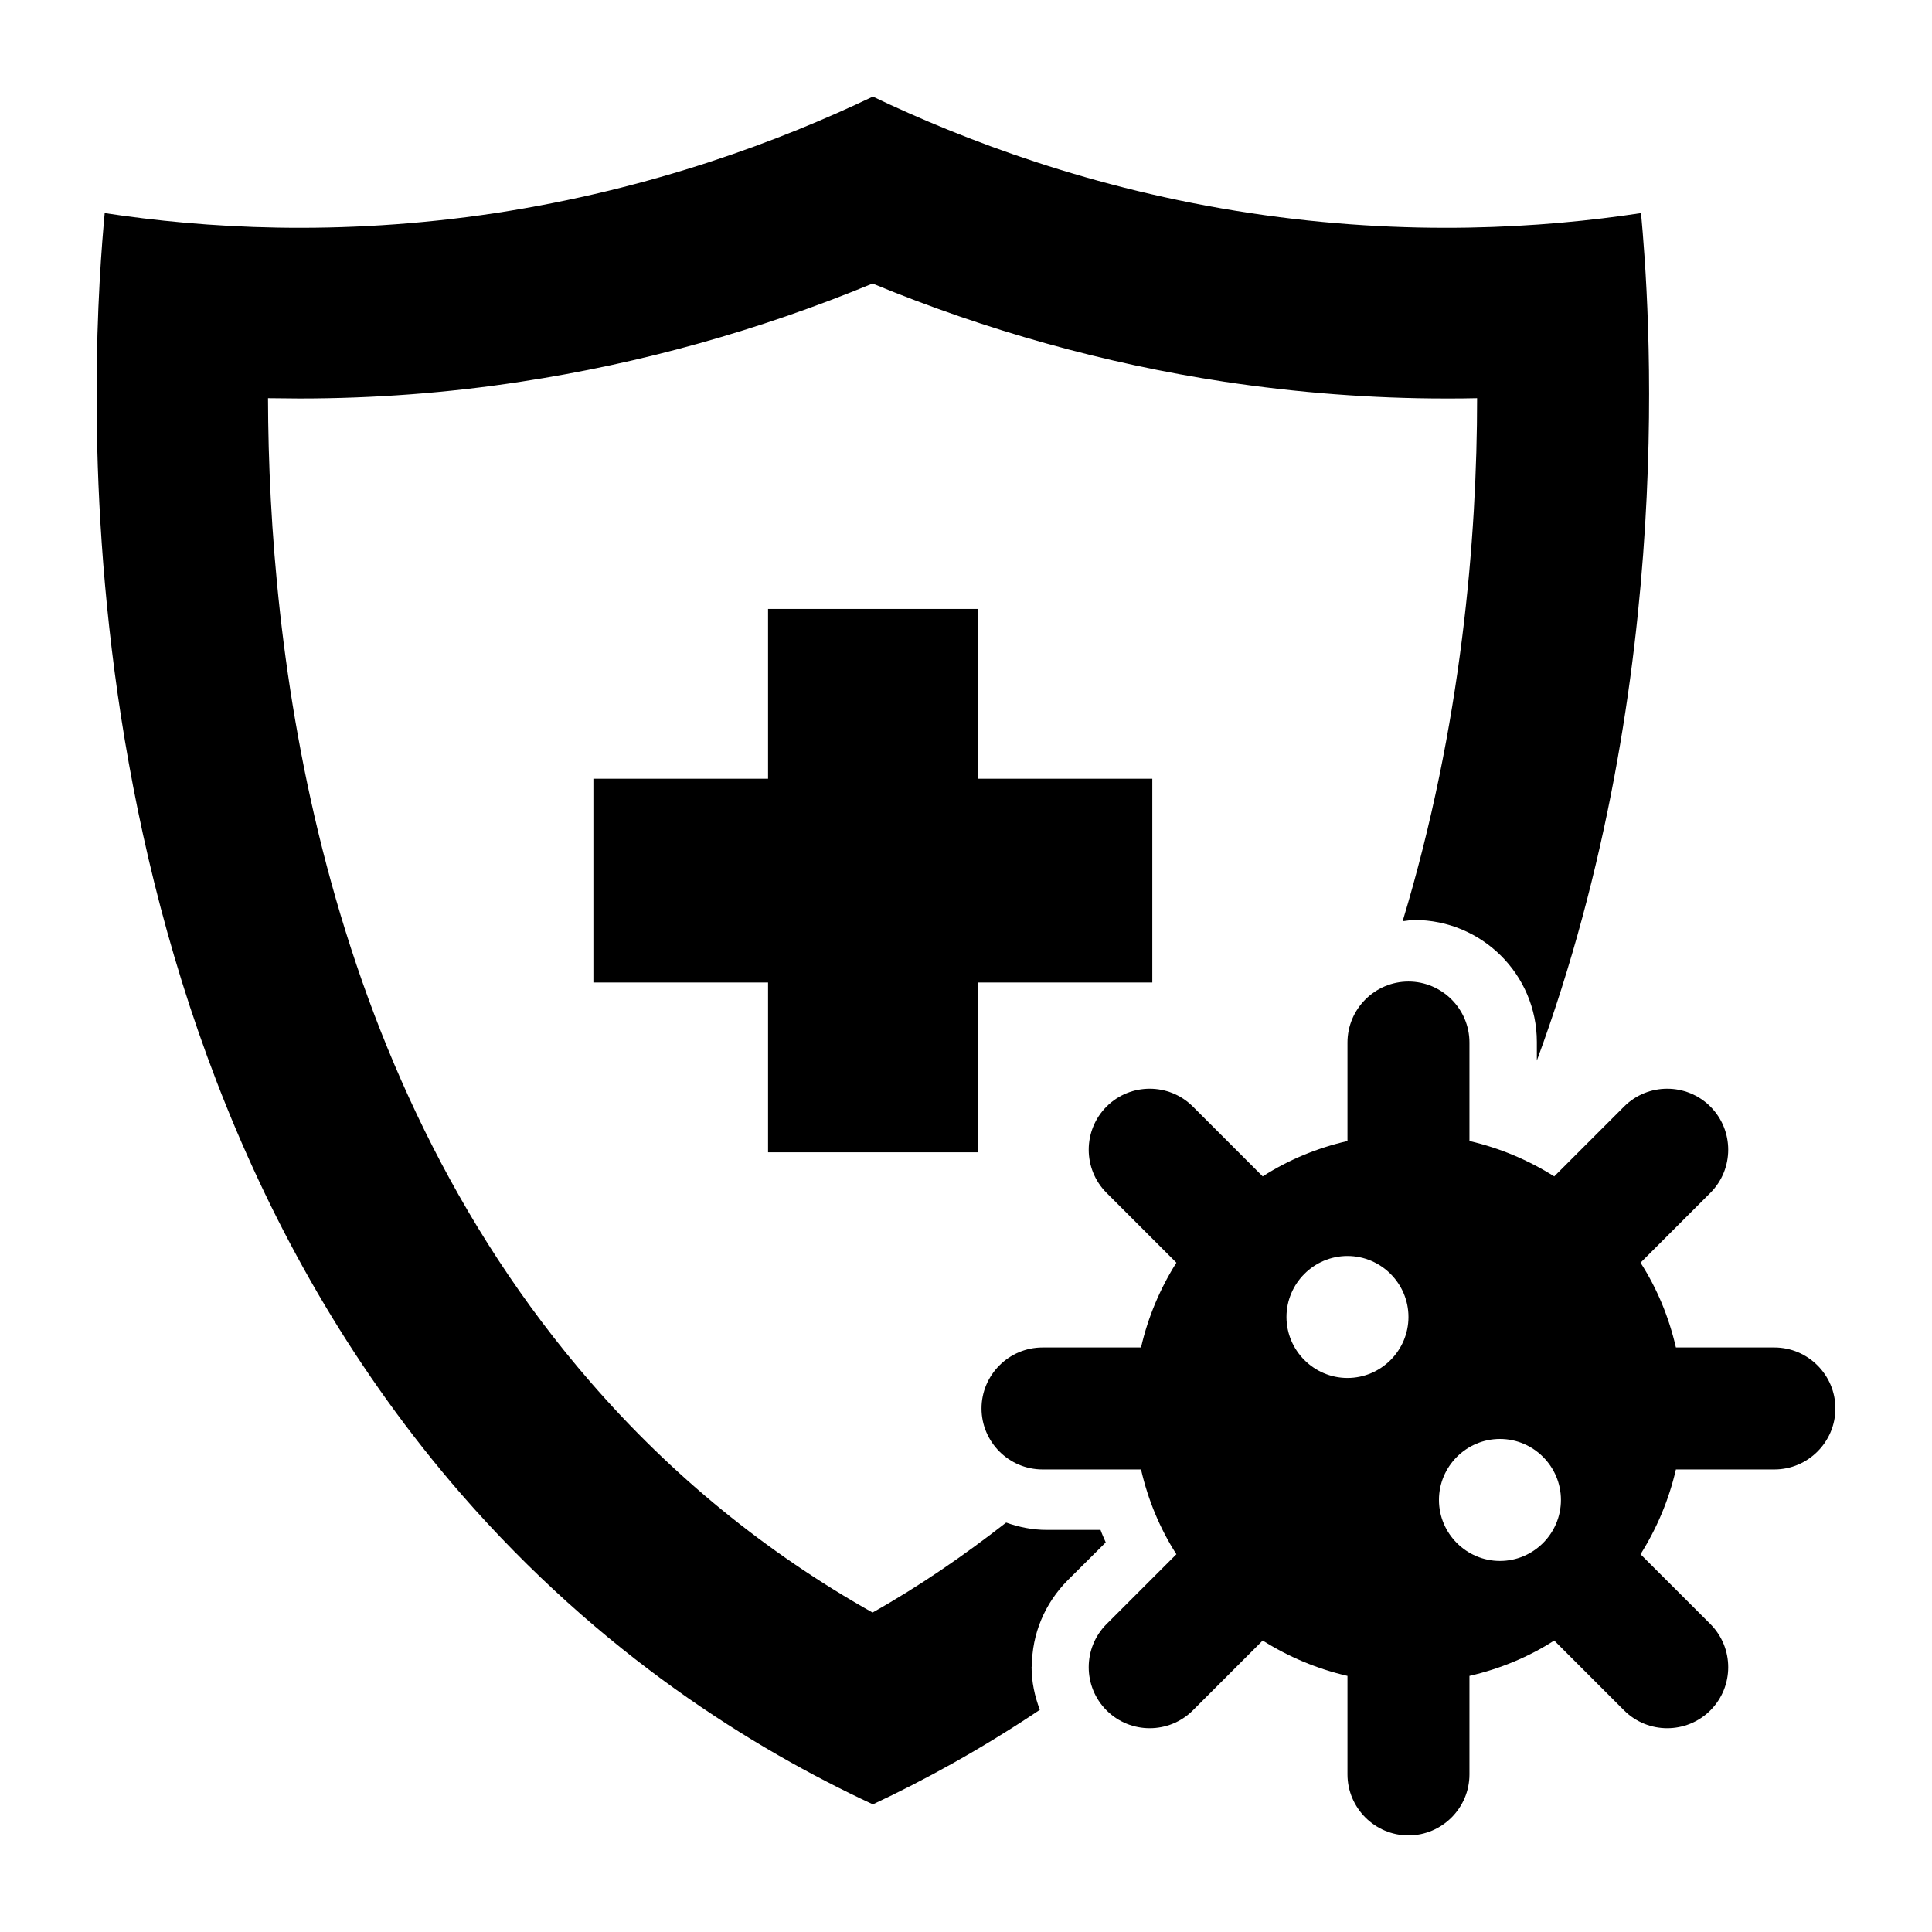
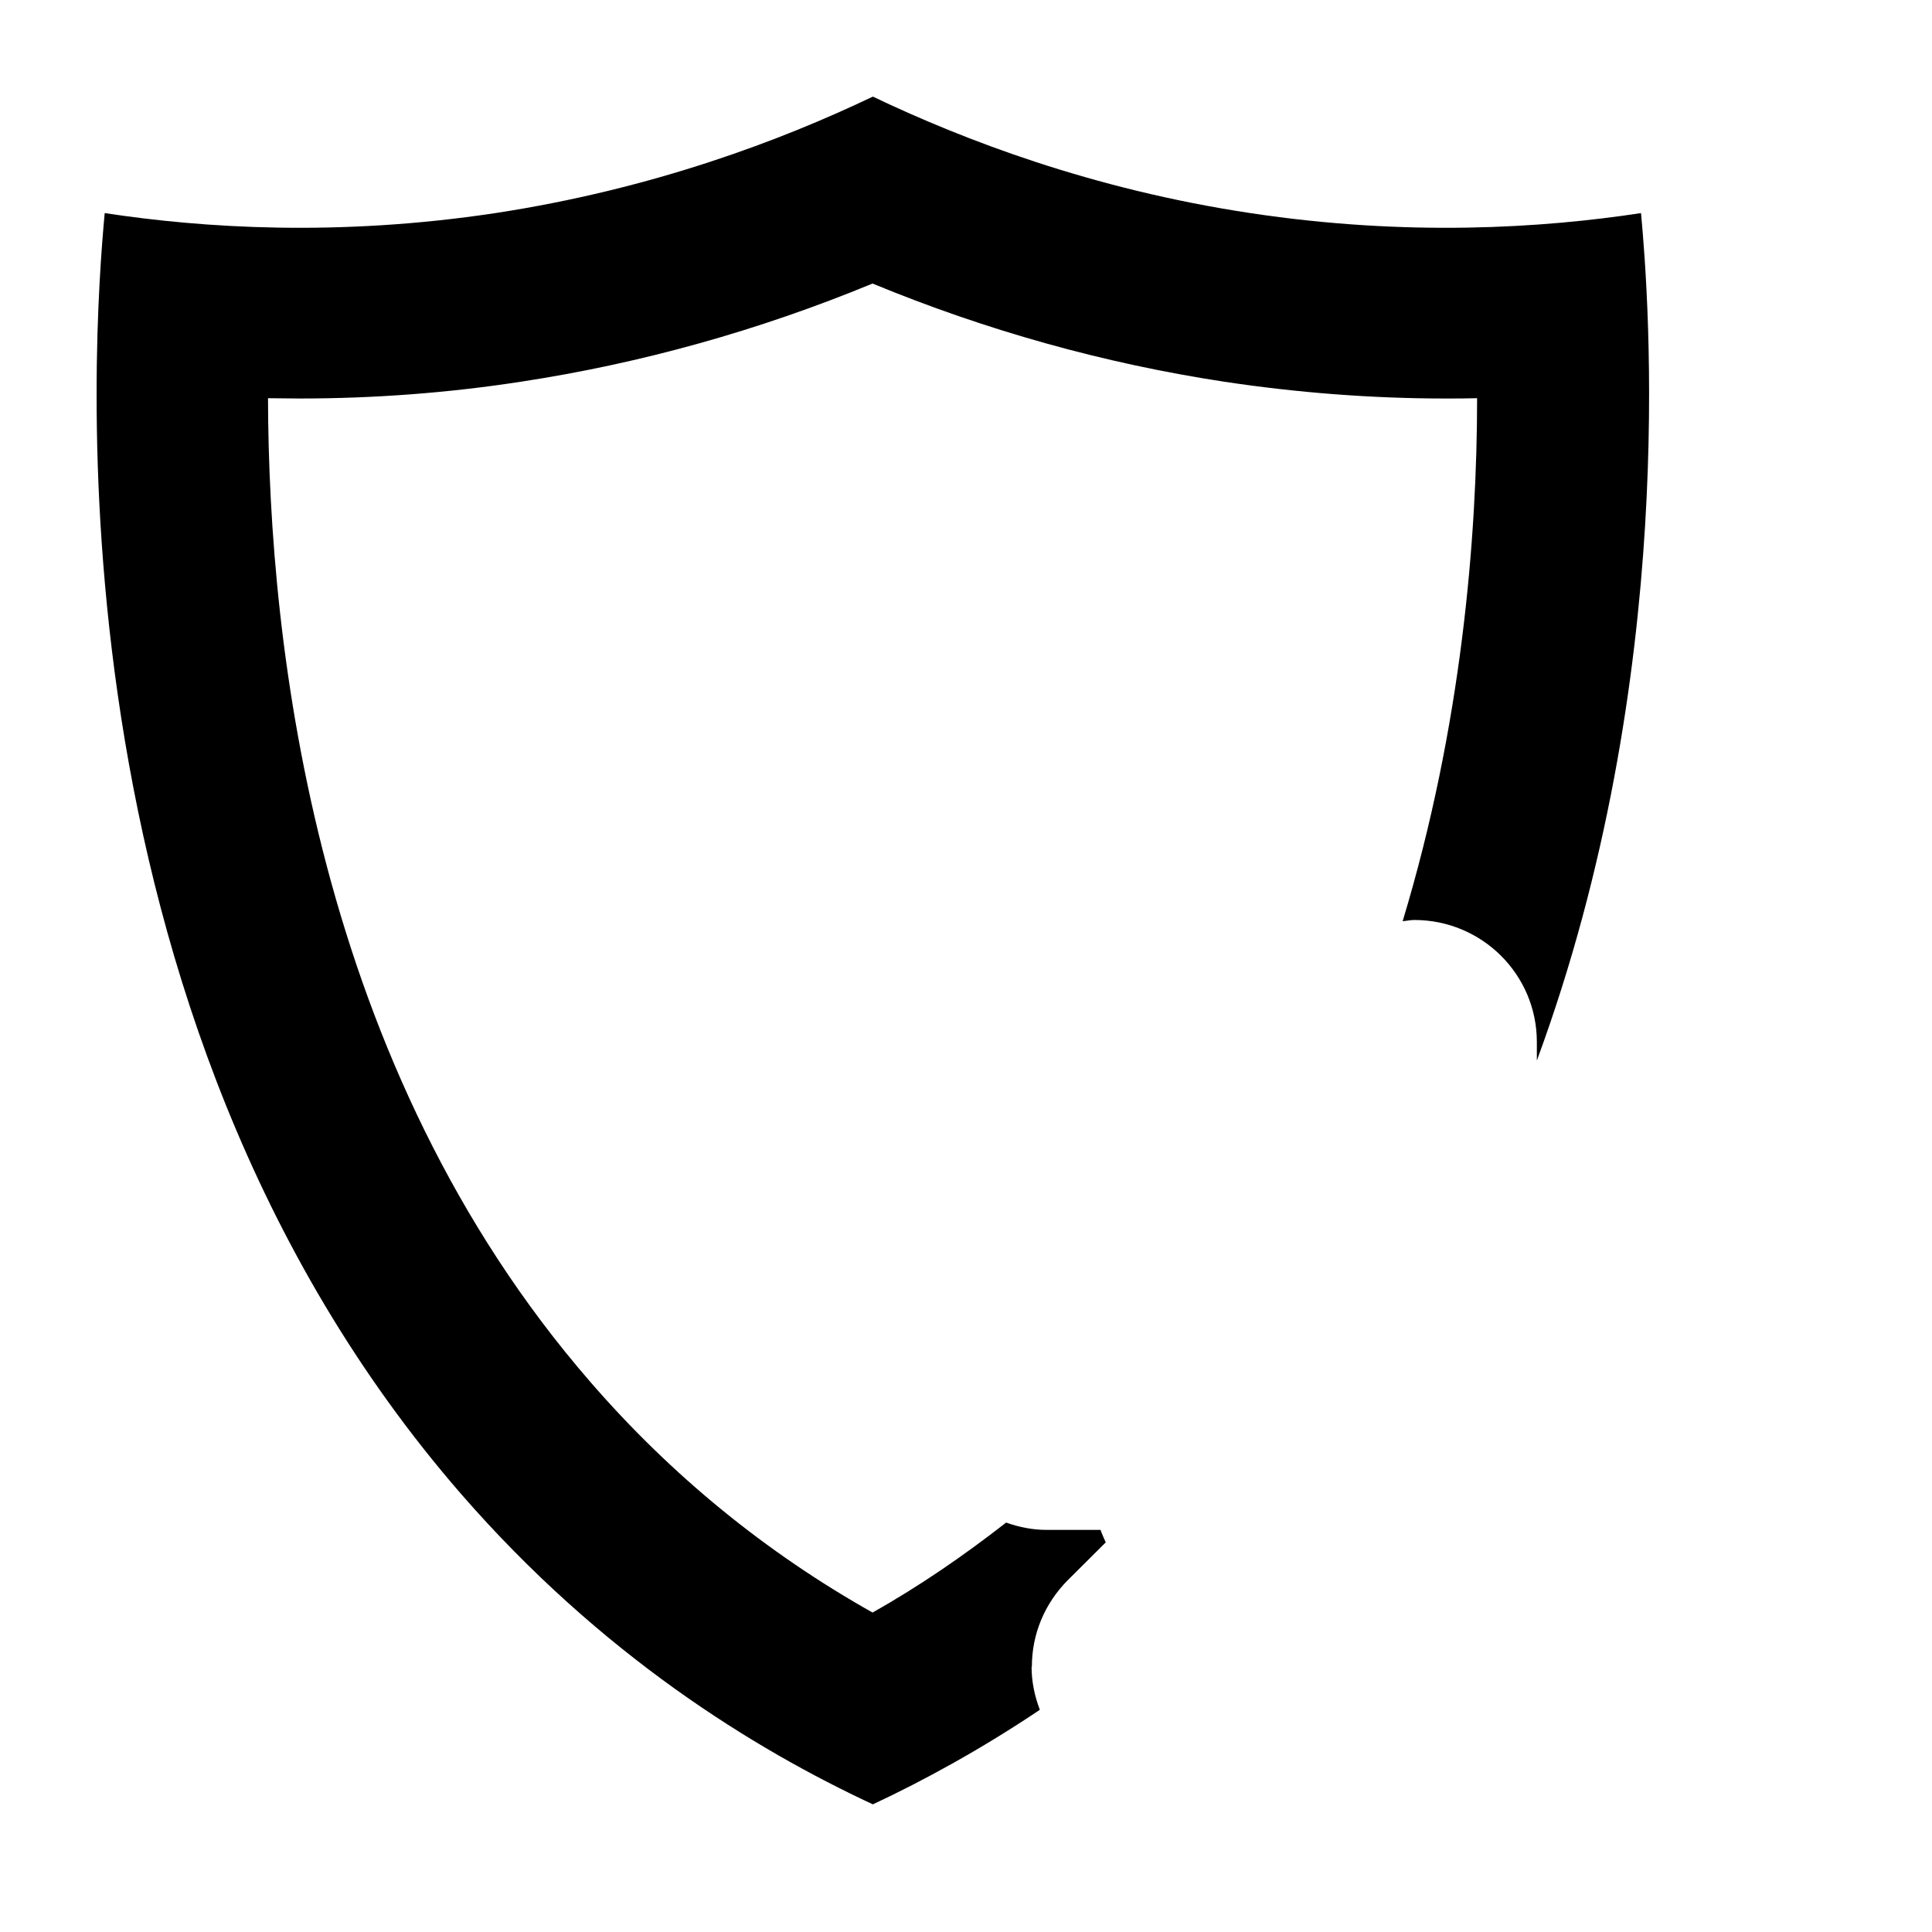
<svg xmlns="http://www.w3.org/2000/svg" fill="none" viewBox="0 0 200 200" height="200" width="200">
-   <path fill="black" d="M119.286 80.614V101.708H101.205V119.286H79.509V101.708H61.428V80.614H79.509V63.036H101.205V80.614H119.286Z" />
  <path fill="black" d="M106.82 172.517C106.82 169.139 108.153 165.982 110.532 163.583L114.465 159.668C114.274 159.226 114.084 158.816 113.926 158.374H108.343C106.884 158.374 105.488 158.09 104.156 157.616C99.779 161.026 95.211 164.182 90.326 166.929C79.32 160.741 69.518 152.754 61.145 143.094C32.756 110.421 27.808 67.14 27.744 41.222C28.823 41.222 29.933 41.253 31.011 41.253C38.656 41.253 46.332 40.685 53.913 39.517C66.347 37.623 78.558 34.213 90.326 29.352C102.094 34.213 114.306 37.623 126.74 39.517C134.289 40.653 141.997 41.253 149.642 41.253C150.72 41.253 151.83 41.253 152.909 41.222C152.909 55.554 151.323 75.158 145.201 95.362C145.613 95.331 145.994 95.236 146.406 95.236C153.416 95.236 159.094 100.887 159.094 107.864V109.789C173.78 69.981 170.703 31.025 169.878 22.059C159.697 23.606 145.74 24.522 129.436 22.059C113.101 19.597 99.81 14.514 90.358 10C80.906 14.514 67.615 19.565 51.28 22.059C34.976 24.522 21.02 23.606 10.838 22.059C9.696 34.466 4.208 104.549 47.727 154.649C62.223 171.317 78.019 181.04 90.358 186.786C95.624 184.323 101.523 181.103 107.645 176.999C107.106 175.579 106.789 174.095 106.789 172.548L106.82 172.517Z" />
-   <path fill="black" d="M183.686 139.49H173.489C172.763 136.333 171.532 133.365 169.827 130.714L177.057 123.484C179.519 121.022 179.519 117.013 177.057 114.55C174.594 112.088 170.585 112.088 168.123 114.55L160.893 121.78C158.242 120.107 155.274 118.844 152.117 118.118V107.921C152.117 104.448 149.276 101.607 145.804 101.607C142.331 101.607 139.49 104.448 139.49 107.921V118.118C136.333 118.844 133.365 120.075 130.714 121.78L123.484 114.55C121.022 112.088 117.013 112.088 114.55 114.55C112.088 117.013 112.088 121.022 114.55 123.484L121.78 130.714C120.106 133.365 118.844 136.333 118.118 139.49H107.921C104.448 139.49 101.607 142.331 101.607 145.804C101.607 149.276 104.448 152.117 107.921 152.117H118.118C118.844 155.274 120.075 158.242 121.78 160.894L114.55 168.123C112.088 170.585 112.088 174.594 114.55 177.057C117.013 179.519 121.022 179.519 123.484 177.057L130.714 169.828C133.365 171.501 136.333 172.763 139.49 173.489V183.686C139.49 187.159 142.331 190 145.804 190C149.276 190 152.117 187.159 152.117 183.686V173.489C155.274 172.763 158.242 171.532 160.893 169.828L168.123 177.057C170.585 179.519 174.594 179.519 177.057 177.057C179.519 174.594 179.519 170.585 177.057 168.123L169.827 160.894C171.501 158.242 172.763 155.274 173.489 152.117H183.686C187.159 152.117 190 149.276 190 145.804C190 142.331 187.159 139.49 183.686 139.49ZM139.49 142.647C136.017 142.647 133.176 139.805 133.176 136.333C133.176 132.86 136.017 130.019 139.49 130.019C142.962 130.019 145.804 132.86 145.804 136.333C145.804 139.805 142.962 142.647 139.49 142.647ZM155.274 161.588C151.802 161.588 148.96 158.747 148.96 155.274C148.96 151.802 151.802 148.96 155.274 148.96C158.747 148.96 161.588 151.802 161.588 155.274C161.588 158.747 158.747 161.588 155.274 161.588Z" />
</svg>